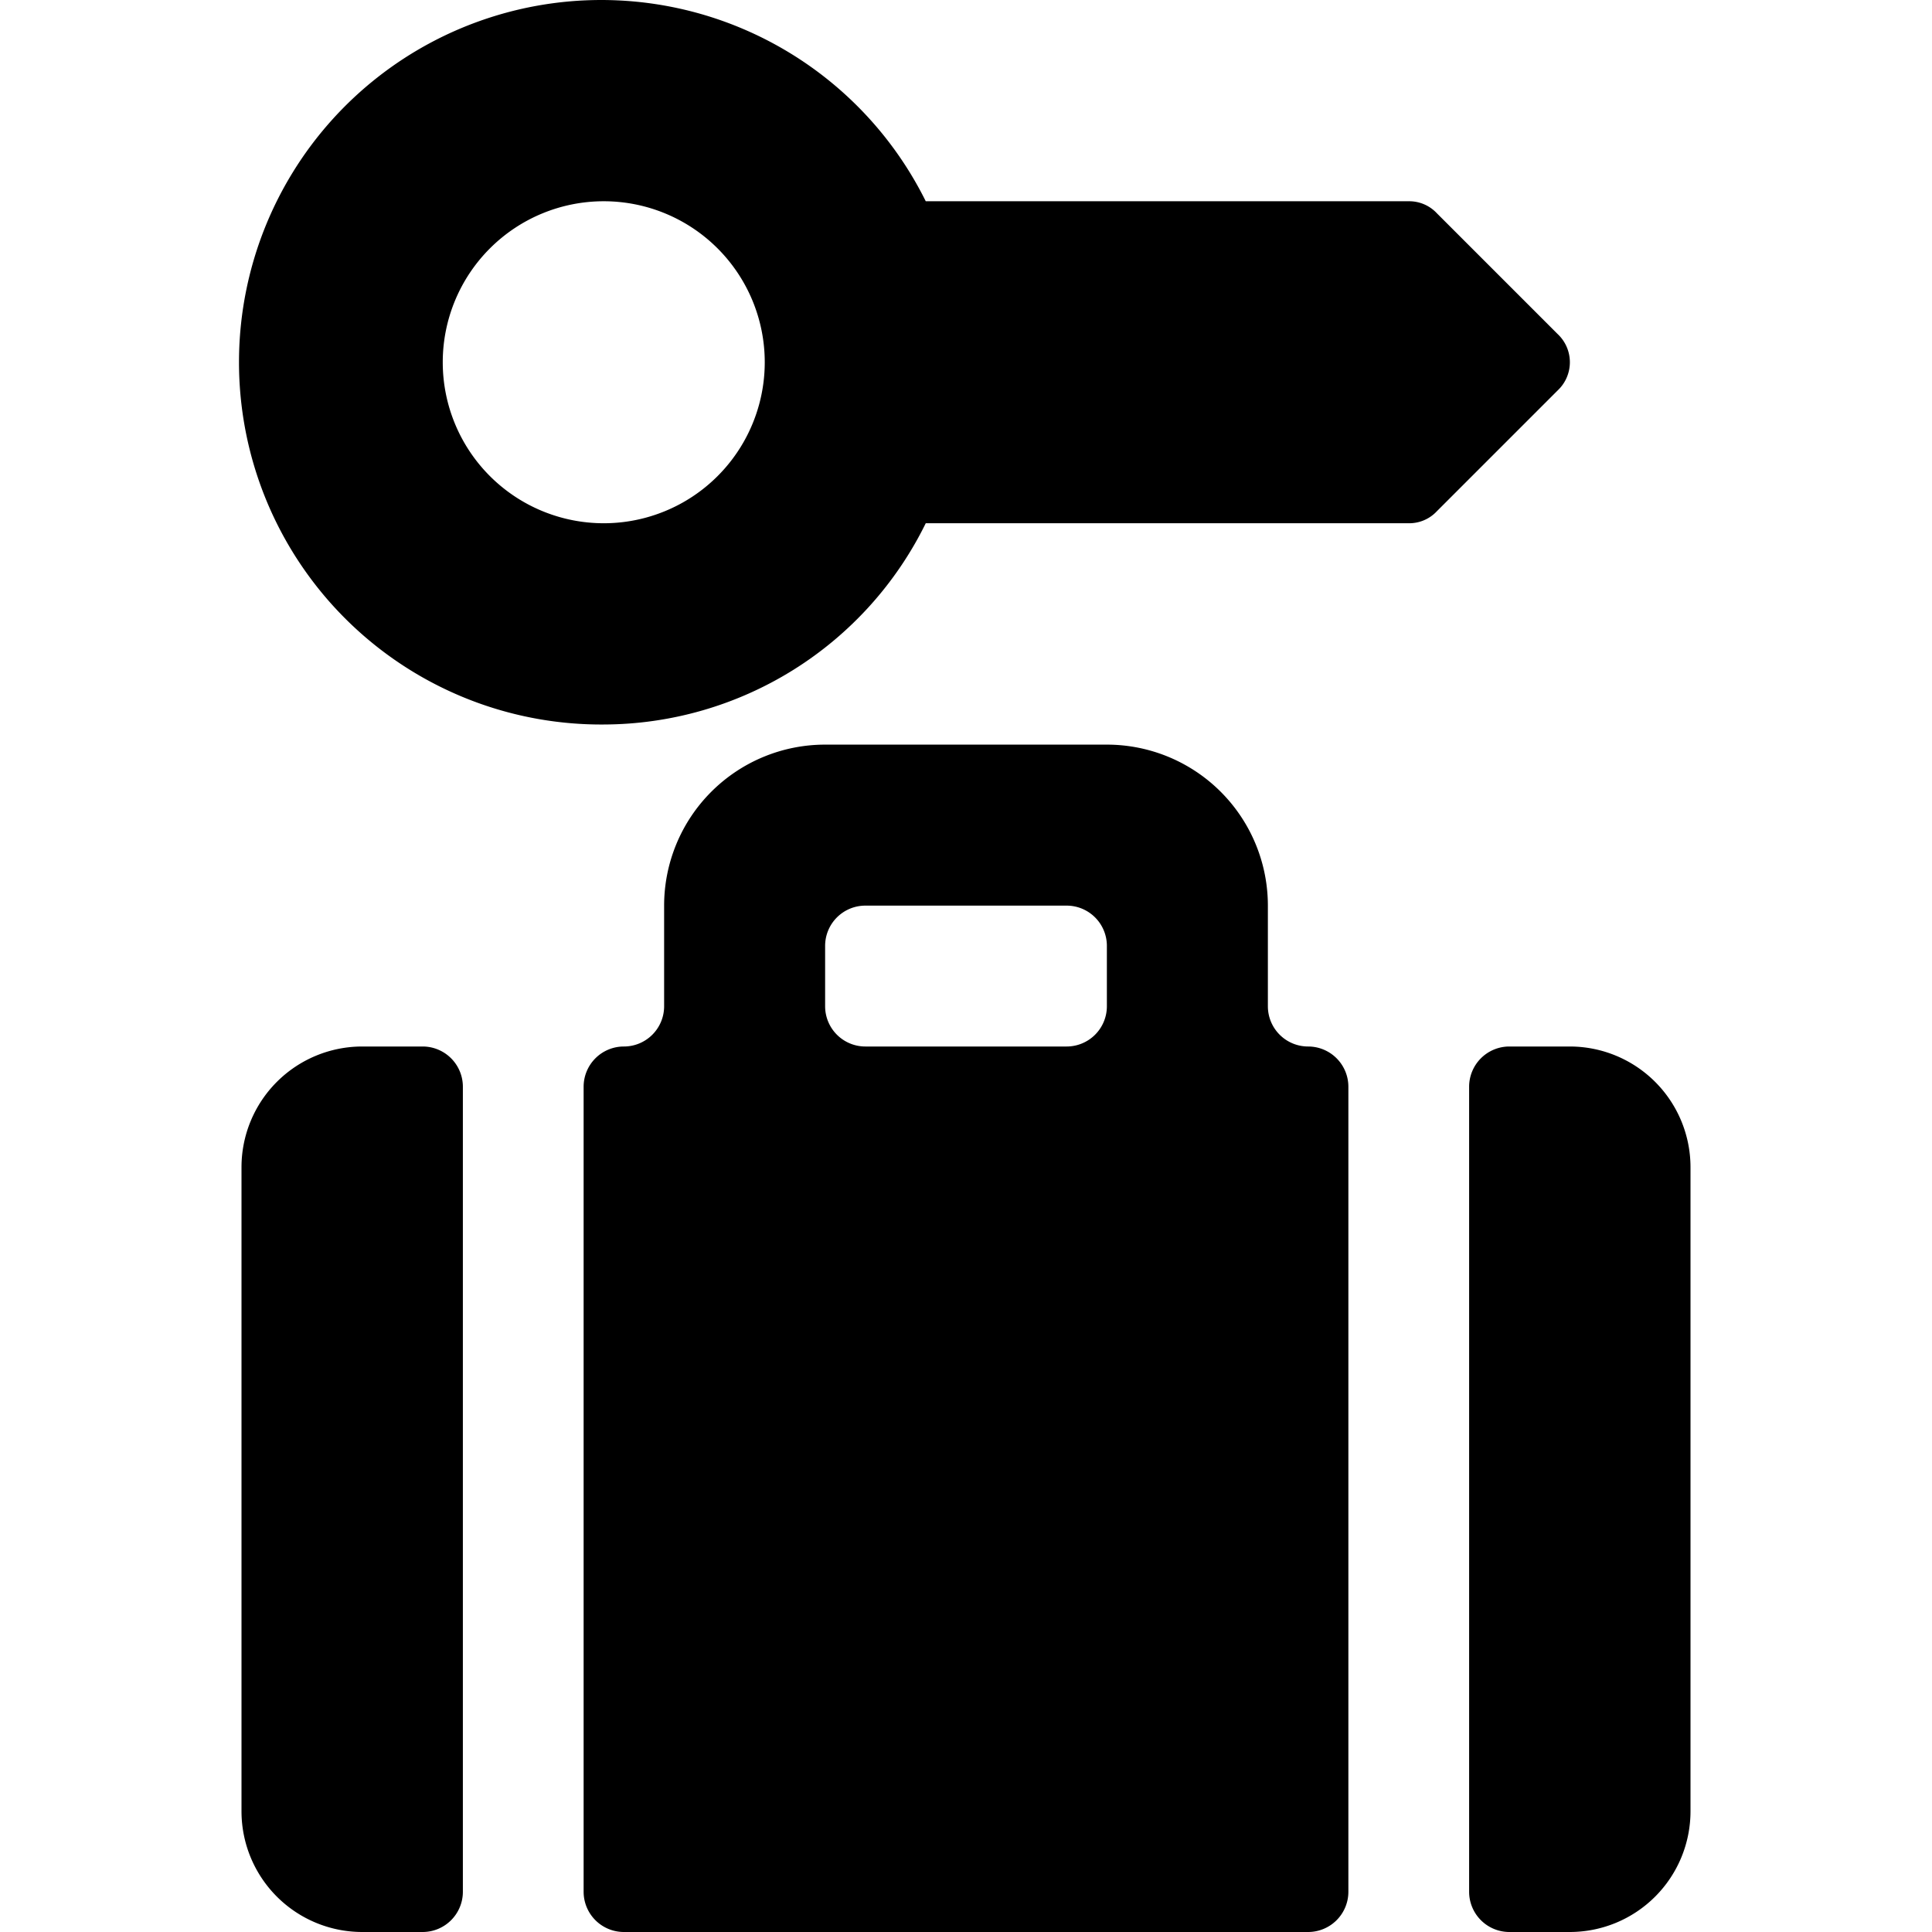
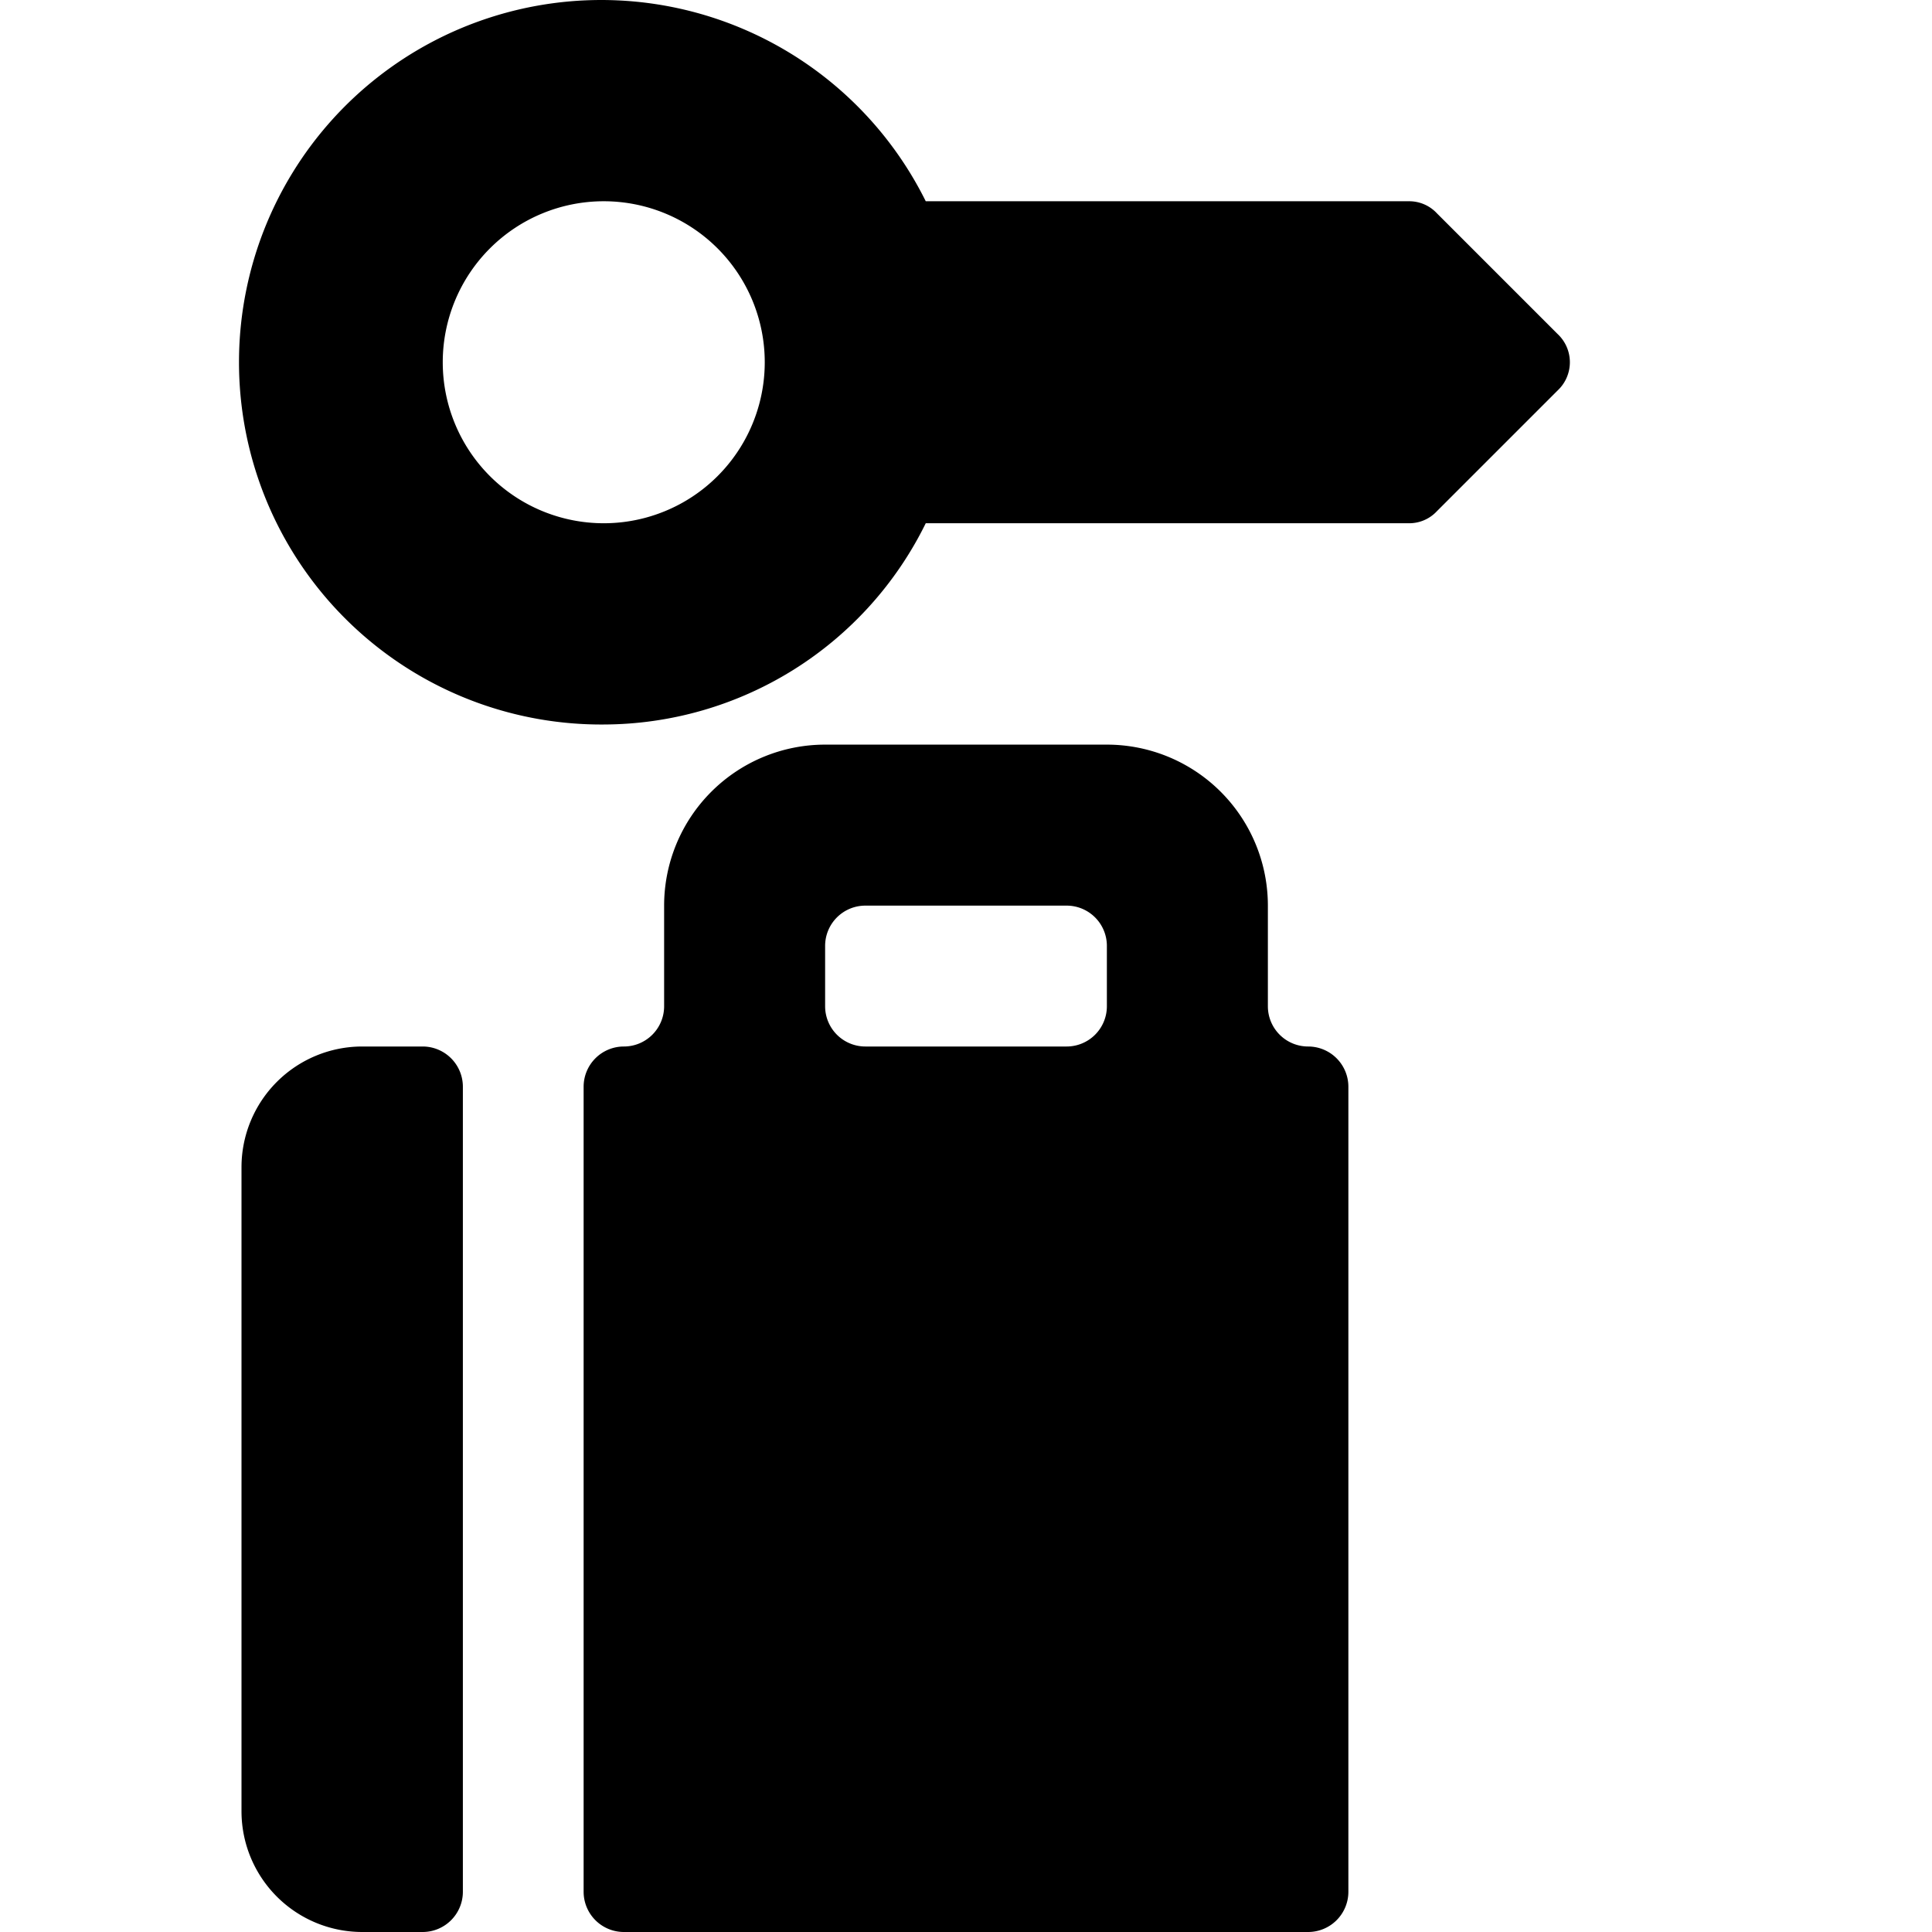
<svg xmlns="http://www.w3.org/2000/svg" viewBox="0 0 24 24">
  <g>
    <path d="M16.25 13a0.5 0.5 0 0 1 -0.5 -0.5v-1.25a2 2 0 0 0 -2 -2h-3.5a2 2 0 0 0 -2 2v1.25a0.5 0.5 0 0 1 -0.5 0.5 0.5 0.5 0 0 0 -0.5 0.5v10a0.5 0.5 0 0 0 0.5 0.5h8.5a0.5 0.5 0 0 0 0.5 -0.5v-10a0.5 0.5 0 0 0 -0.5 -0.5Zm-2.5 -0.5a0.5 0.5 0 0 1 -0.5 0.5h-2.5a0.5 0.5 0 0 1 -0.5 -0.5v-0.75a0.5 0.5 0 0 1 0.5 -0.5h2.5a0.5 0.5 0 0 1 0.5 0.5Z" fill="#000000" stroke-width="1" />
-     <path d="M19.5 13h-0.75a0.5 0.5 0 0 0 -0.5 0.5v10a0.5 0.5 0 0 0 0.5 0.5h0.75a1.5 1.5 0 0 0 1.5 -1.5v-8a1.5 1.5 0 0 0 -1.5 -1.5Z" fill="#000000" stroke-width="1" />
    <path d="M5.25 13H4.5A1.5 1.5 0 0 0 3 14.5v8A1.5 1.5 0 0 0 4.5 24h0.75a0.5 0.5 0 0 0 0.5 -0.5v-10a0.5 0.5 0 0 0 -0.5 -0.5Z" fill="#000000" stroke-width="1" />
    <path d="m19.35 4.15 -1.5 -1.5a0.47 0.47 0 0 0 -0.35 -0.15h-6a4.5 4.5 0 1 0 -4 6.5 4.47 4.47 0 0 0 4 -2.5h6a0.47 0.47 0 0 0 0.35 -0.15l1.5 -1.5a0.48 0.48 0 0 0 0 -0.7ZM7.5 6.5a2 2 0 1 1 2 -2 2 2 0 0 1 -2 2Z" fill="#000000" stroke-width="1" />
  </g>
</svg>